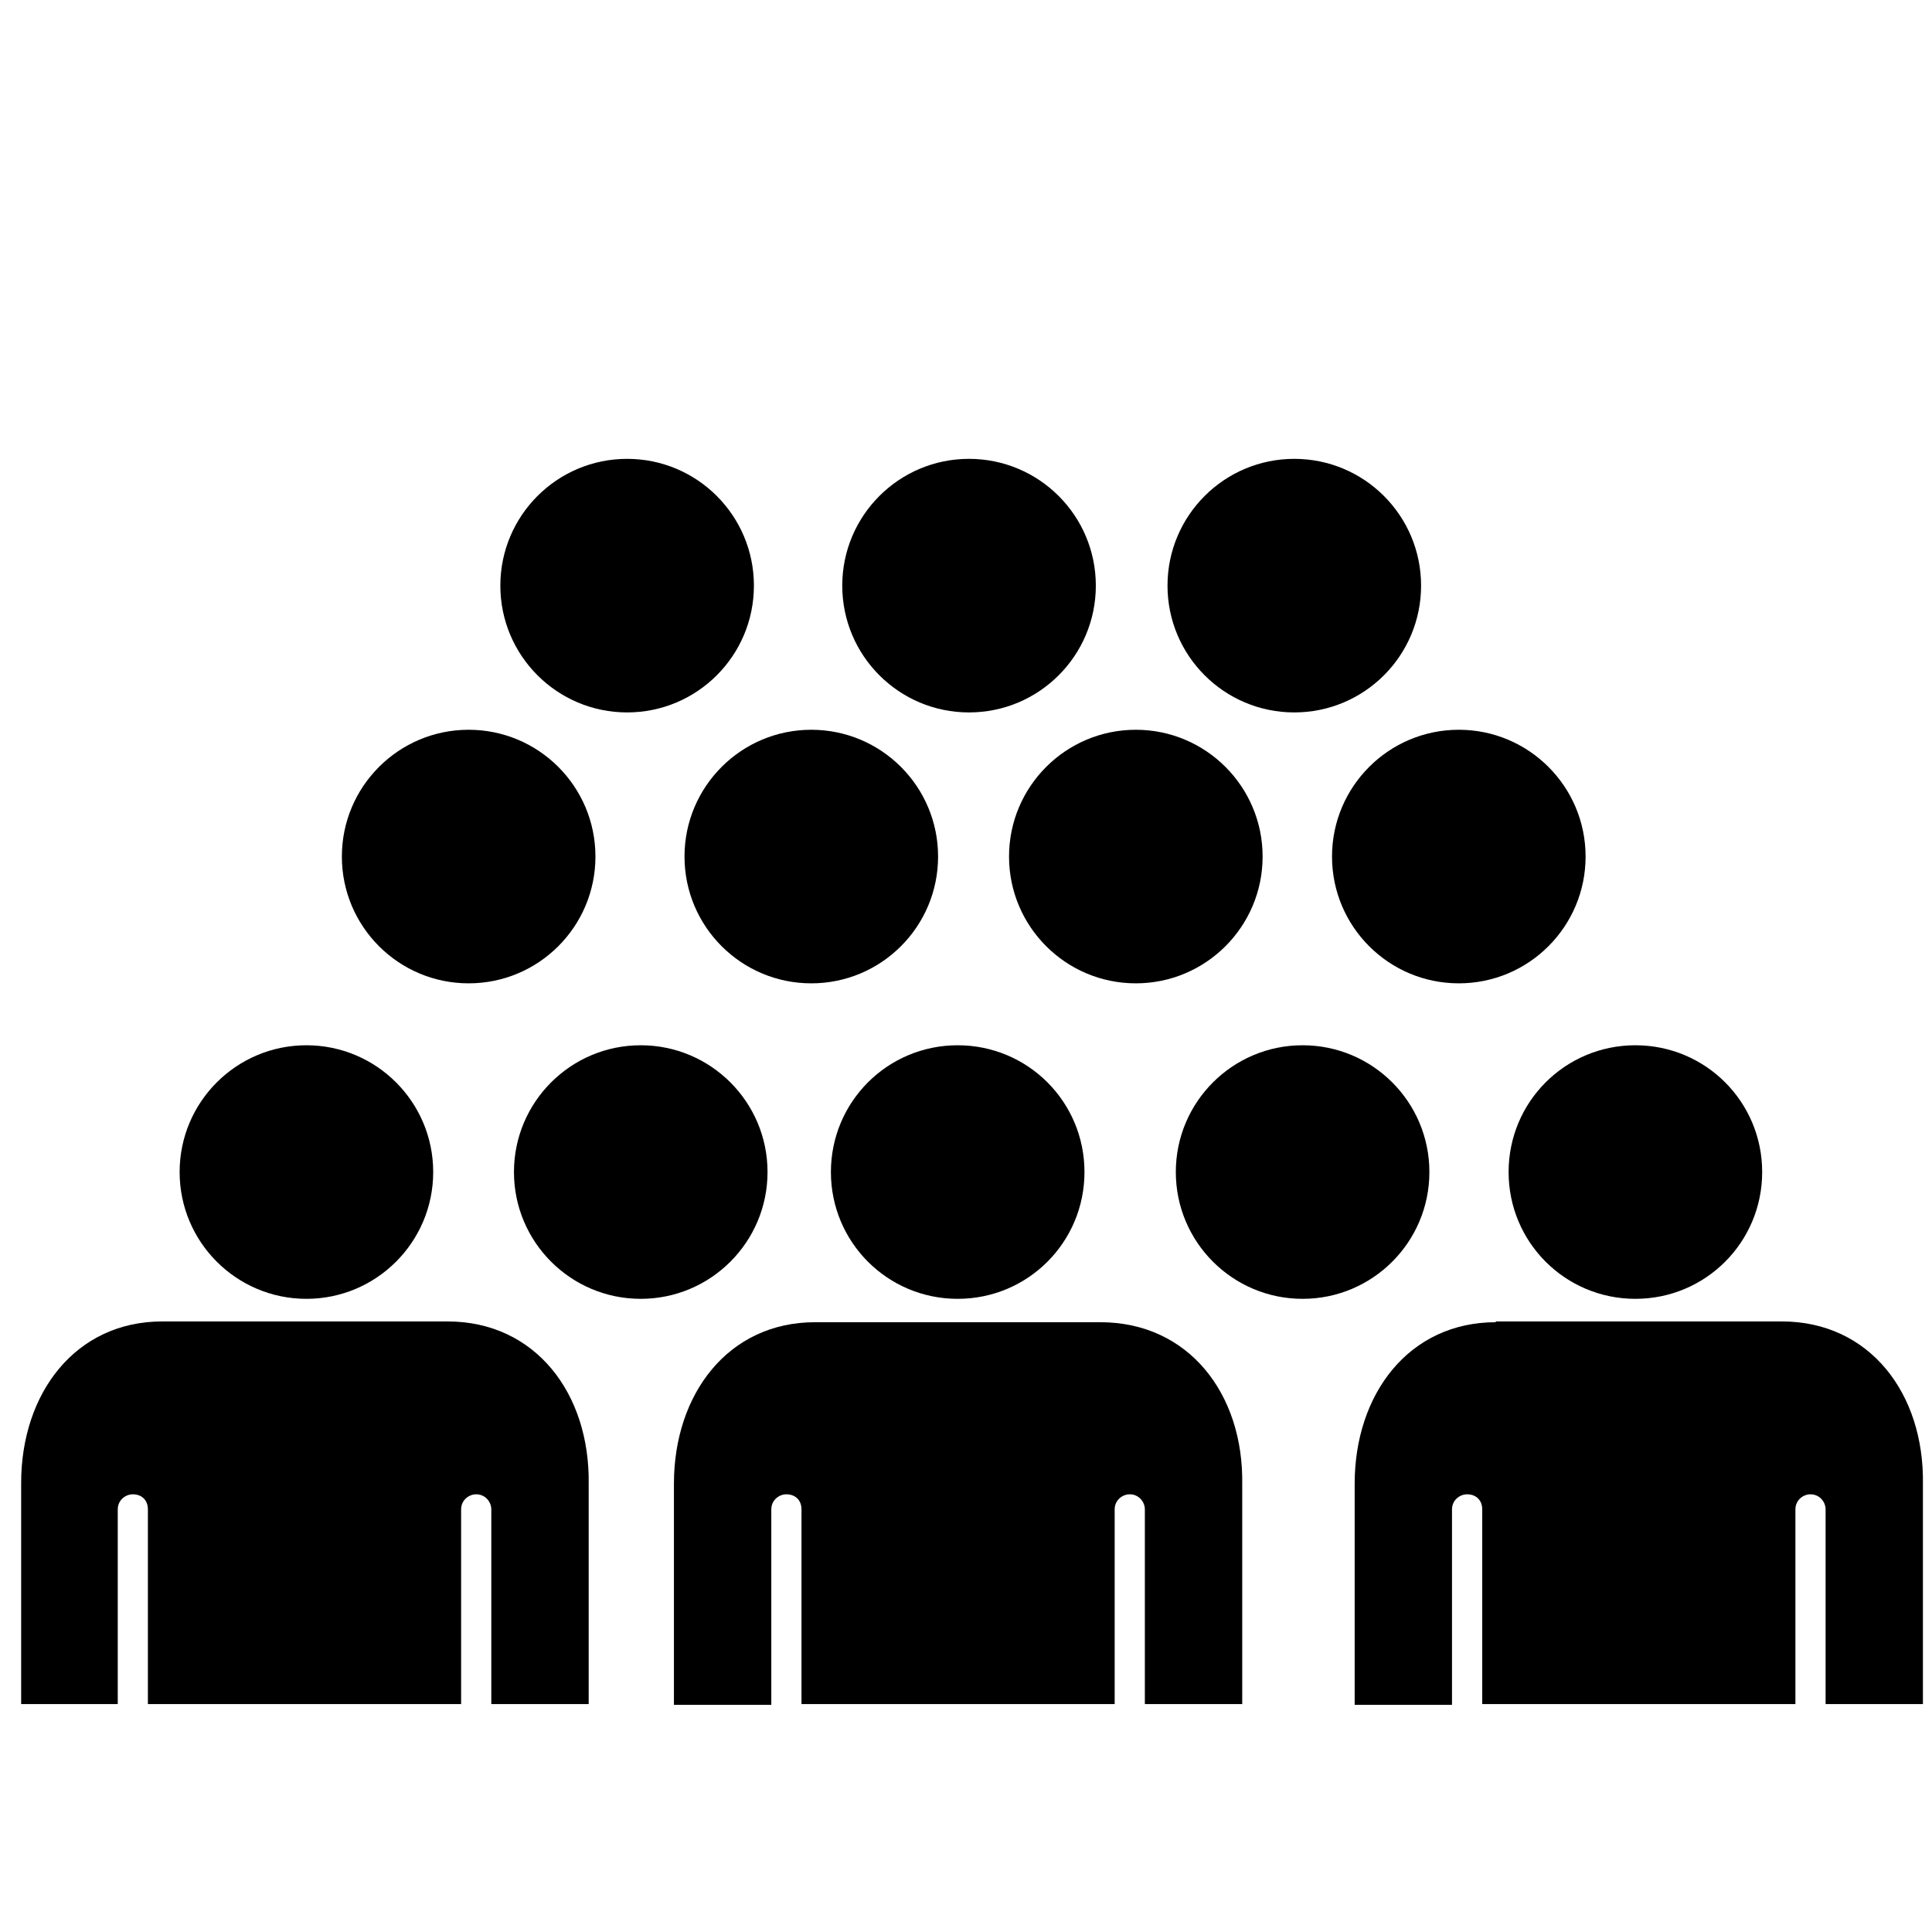
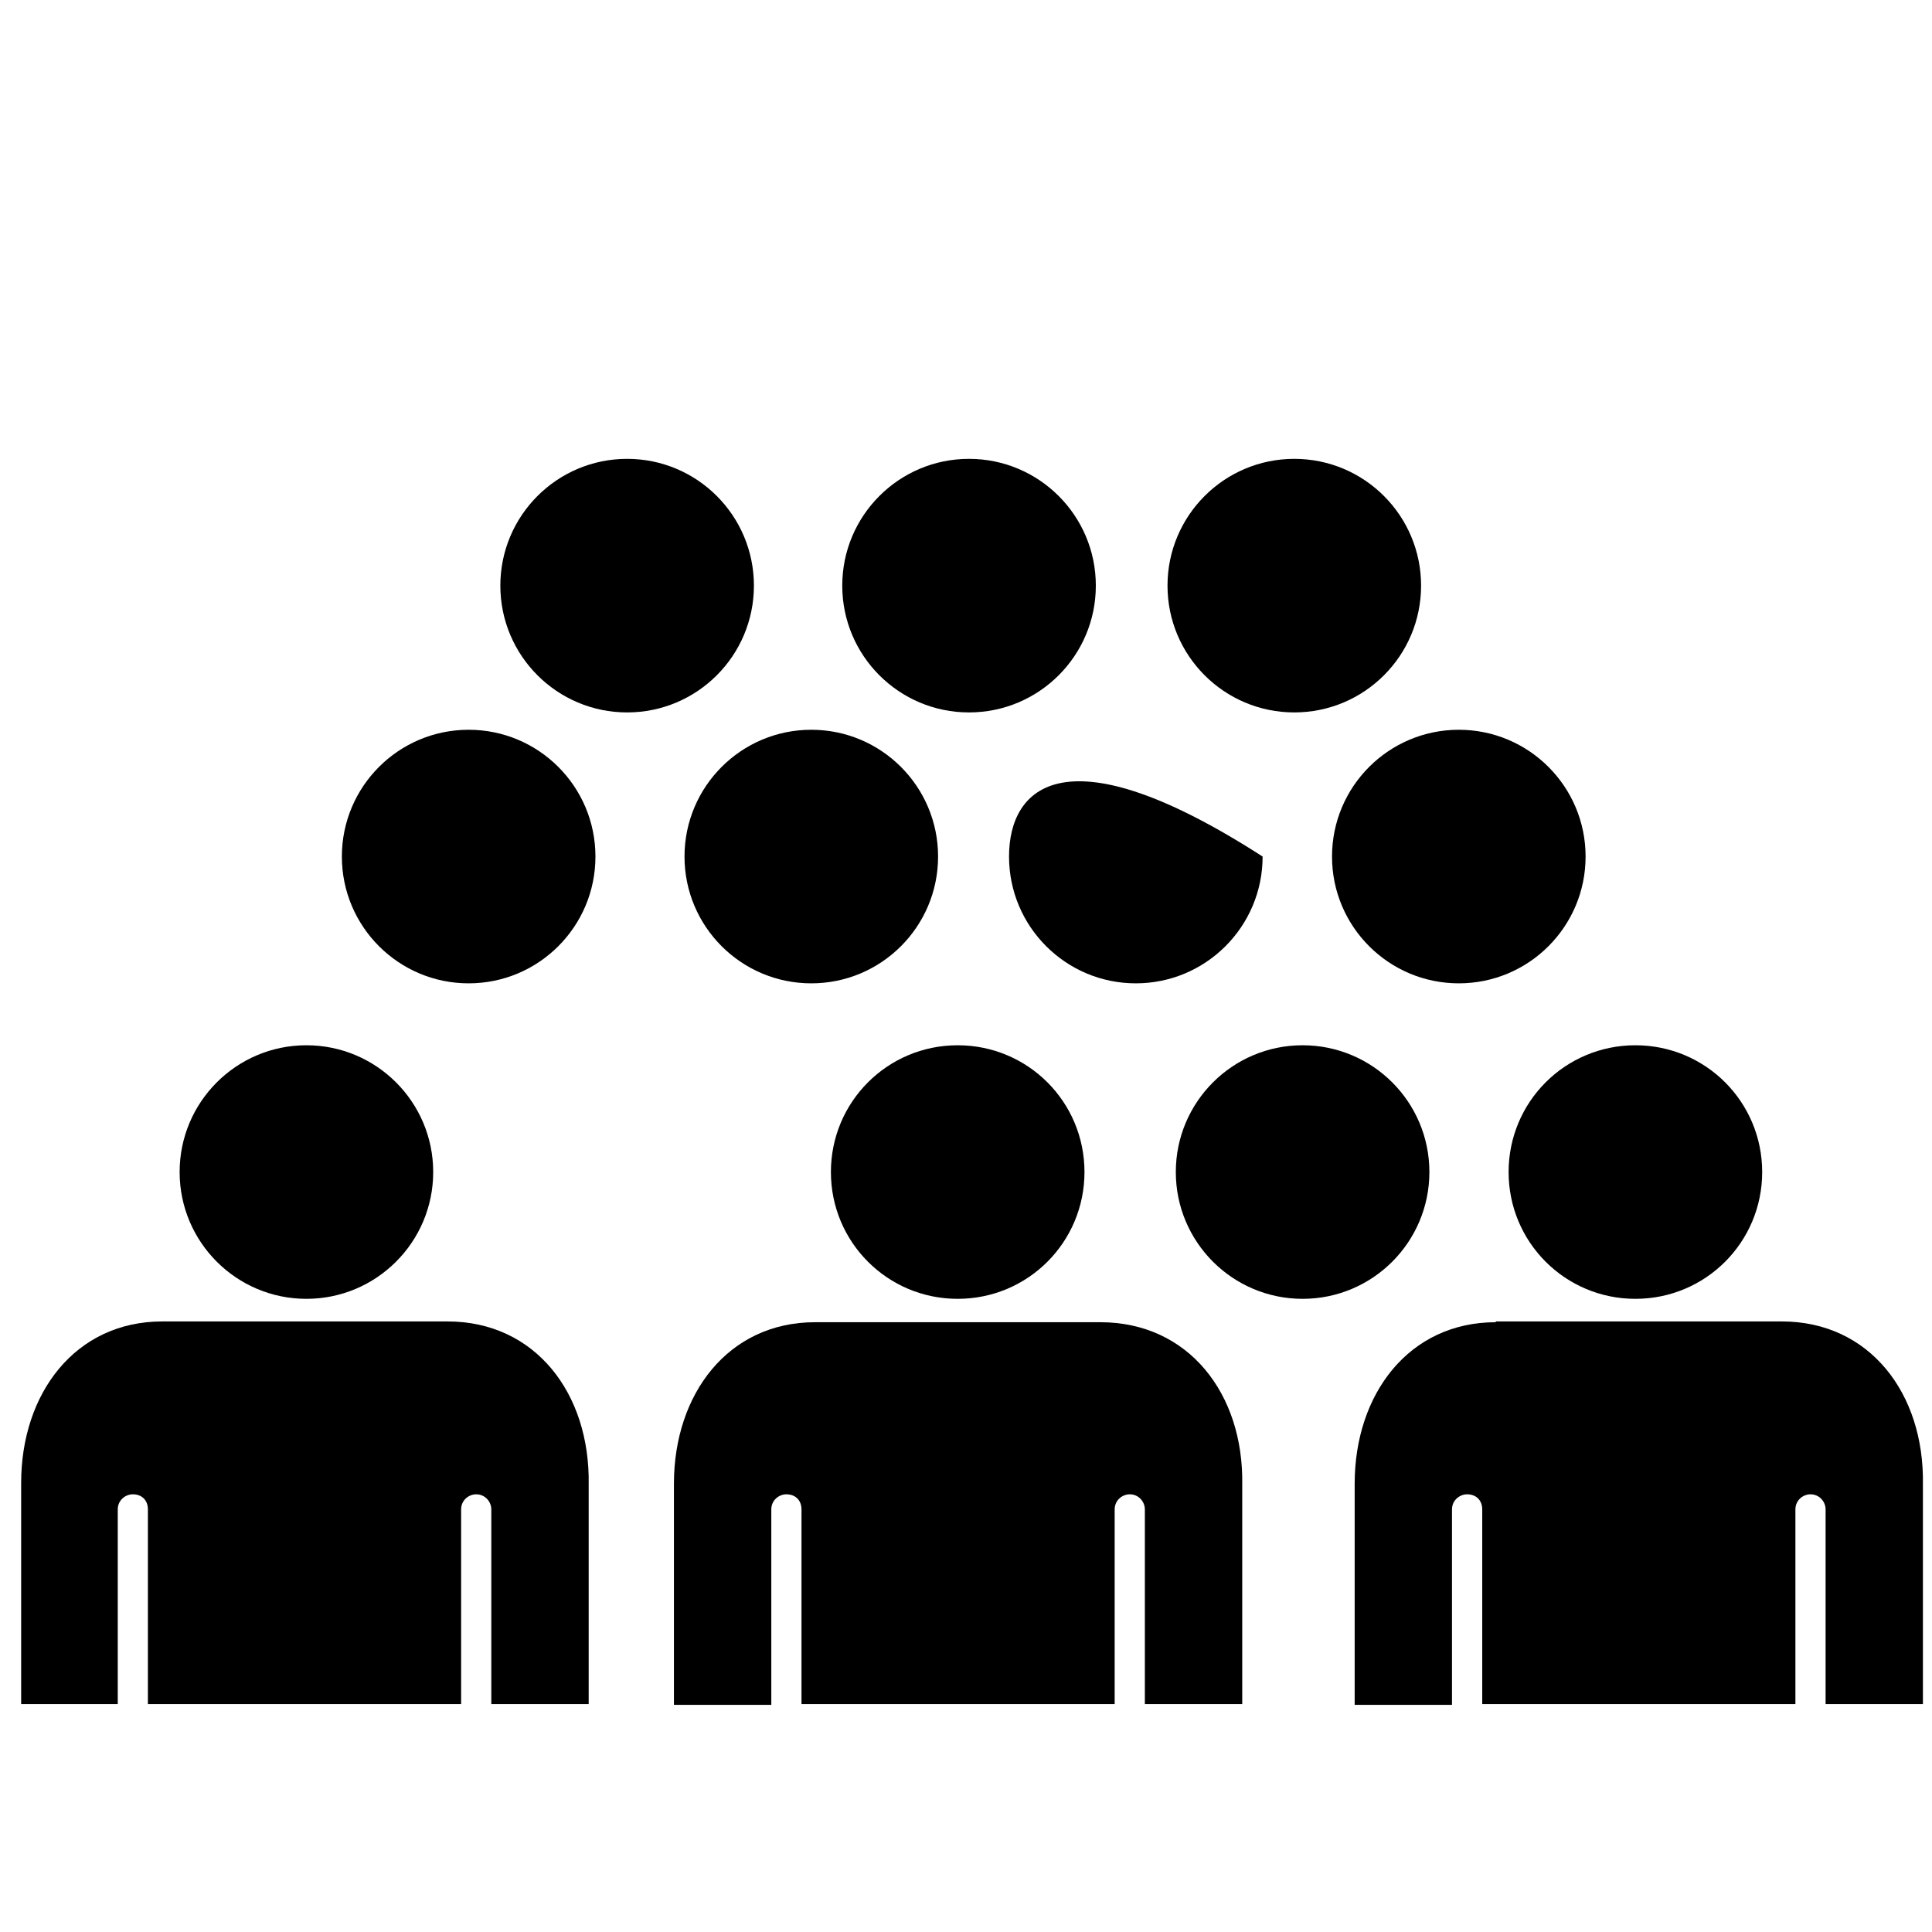
<svg xmlns="http://www.w3.org/2000/svg" width="40" height="40" viewBox="0 0 40 40" fill="none">
  <path d="M30.203 20.359C31.653 20.359 32.828 19.184 32.828 17.734C32.828 16.285 31.653 15.109 30.203 15.109C28.753 15.109 27.578 16.285 27.578 17.734C27.578 19.184 28.753 20.359 30.203 20.359Z" fill="black" />
  <path d="M26.969 26.891C28.419 26.891 29.594 25.715 29.594 24.266C29.594 22.816 28.419 21.641 26.969 21.641C25.519 21.641 24.344 22.816 24.344 24.266C24.344 25.715 25.519 26.891 26.969 26.891Z" fill="black" />
  <path d="M22.781 27.375H19.828H16.875C15.078 27.375 13.953 28.859 13.953 30.719V35.297H15.969V31.25C15.969 31.062 16.125 30.938 16.281 30.938C16.469 30.938 16.594 31.062 16.594 31.25V35.281H23.078V31.25C23.078 31.062 23.234 30.938 23.391 30.938C23.578 30.938 23.703 31.094 23.703 31.25V35.281H25.719V30.734C25.75 28.859 24.609 27.375 22.781 27.375Z" fill="black" />
-   <path d="M23.516 20.359C24.965 20.359 26.141 19.184 26.141 17.734C26.141 16.285 24.965 15.109 23.516 15.109C22.066 15.109 20.891 16.285 20.891 17.734C20.891 19.184 22.066 20.359 23.516 20.359Z" fill="black" />
+   <path d="M23.516 20.359C24.965 20.359 26.141 19.184 26.141 17.734C22.066 15.109 20.891 16.285 20.891 17.734C20.891 19.184 22.066 20.359 23.516 20.359Z" fill="black" />
  <path d="M31.234 24.266C31.234 25.719 32.406 26.891 33.859 26.891C35.312 26.891 36.484 25.719 36.484 24.266C36.484 22.812 35.312 21.641 33.859 21.641C32.406 21.641 31.234 22.812 31.234 24.266Z" fill="black" />
  <path d="M30.969 27.375C29.172 27.375 28.047 28.859 28.047 30.719V35.297H30.062V31.25C30.062 31.062 30.219 30.938 30.375 30.938C30.562 30.938 30.688 31.062 30.688 31.25V35.281H37.172V31.25C37.172 31.062 37.328 30.938 37.484 30.938C37.672 30.938 37.797 31.094 37.797 31.25V35.281H39.812V30.734C39.844 28.844 38.703 27.359 36.891 27.359H33.938H30.969V27.375Z" fill="black" />
  <path d="M6.344 26.891C7.793 26.891 8.969 25.715 8.969 24.266C8.969 22.816 7.793 21.641 6.344 21.641C4.894 21.641 3.719 22.816 3.719 24.266C3.719 25.715 4.894 26.891 6.344 26.891Z" fill="black" />
  <path d="M2.438 35.281V31.25C2.438 31.062 2.594 30.938 2.75 30.938C2.938 30.938 3.062 31.062 3.062 31.25V35.281H9.547V31.25C9.547 31.062 9.703 30.938 9.859 30.938C10.047 30.938 10.172 31.094 10.172 31.25V35.281H12.188V30.734C12.219 28.844 11.078 27.359 9.266 27.359H6.312H3.359C1.562 27.359 0.438 28.844 0.438 30.703V35.281H2.438Z" fill="black" />
  <path d="M17.203 24.266C17.203 25.719 18.375 26.891 19.828 26.891C21.281 26.891 22.453 25.719 22.453 24.266C22.453 22.812 21.281 21.641 19.828 21.641C18.375 21.641 17.203 22.812 17.203 24.266Z" fill="black" />
  <path d="M9.703 20.359C11.153 20.359 12.328 19.184 12.328 17.734C12.328 16.285 11.153 15.109 9.703 15.109C8.253 15.109 7.078 16.285 7.078 17.734C7.078 19.184 8.253 20.359 9.703 20.359Z" fill="black" />
  <path d="M16.797 20.359C18.247 20.359 19.422 19.184 19.422 17.734C19.422 16.285 18.247 15.109 16.797 15.109C15.347 15.109 14.172 16.285 14.172 17.734C14.172 19.184 15.347 20.359 16.797 20.359Z" fill="black" />
  <path d="M26.797 14.75C28.247 14.75 29.422 13.575 29.422 12.125C29.422 10.675 28.247 9.5 26.797 9.5C25.347 9.5 24.172 10.675 24.172 12.125C24.172 13.575 25.347 14.75 26.797 14.75Z" fill="black" />
  <path d="M12.984 14.75C14.434 14.75 15.609 13.575 15.609 12.125C15.609 10.675 14.434 9.5 12.984 9.5C11.535 9.5 10.359 10.675 10.359 12.125C10.359 13.575 11.535 14.75 12.984 14.75Z" fill="black" />
  <path d="M20.062 14.75C21.512 14.75 22.688 13.575 22.688 12.125C22.688 10.675 21.512 9.5 20.062 9.5C18.613 9.5 17.438 10.675 17.438 12.125C17.438 13.575 18.613 14.75 20.062 14.75Z" fill="black" />
-   <path d="M13.266 26.891C14.715 26.891 15.891 25.715 15.891 24.266C15.891 22.816 14.715 21.641 13.266 21.641C11.816 21.641 10.641 22.816 10.641 24.266C10.641 25.715 11.816 26.891 13.266 26.891Z" fill="black" />
</svg>